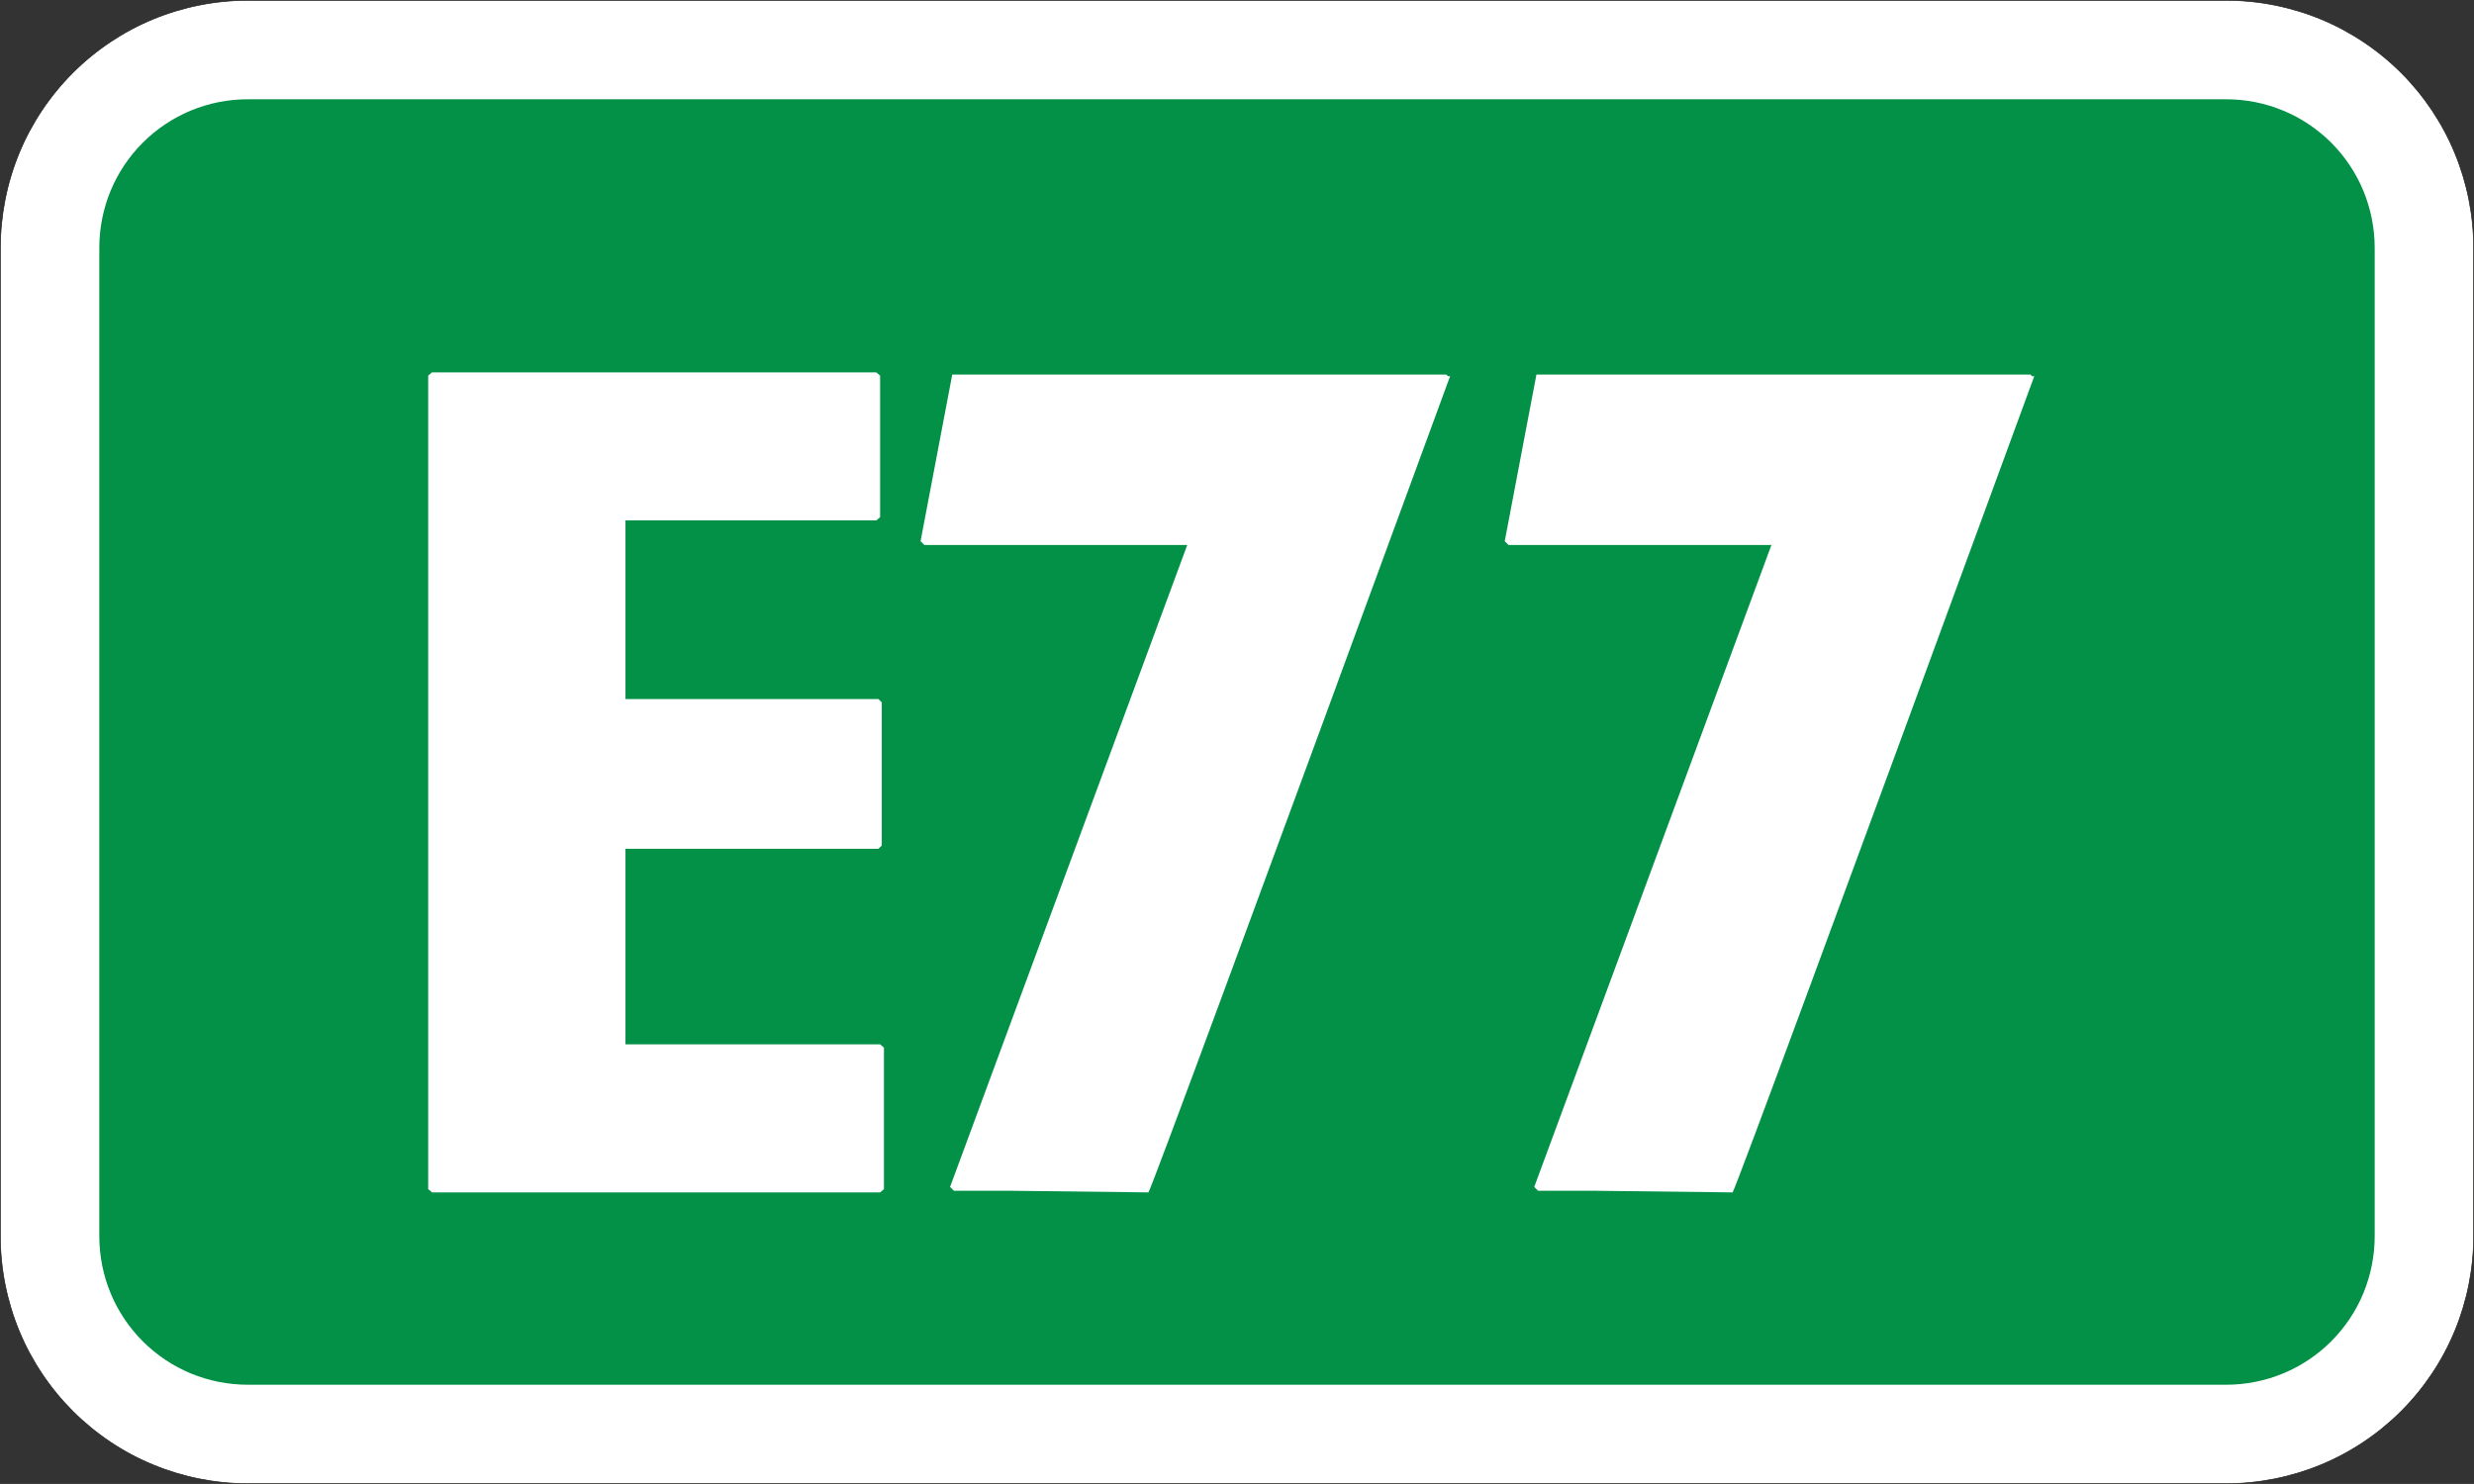
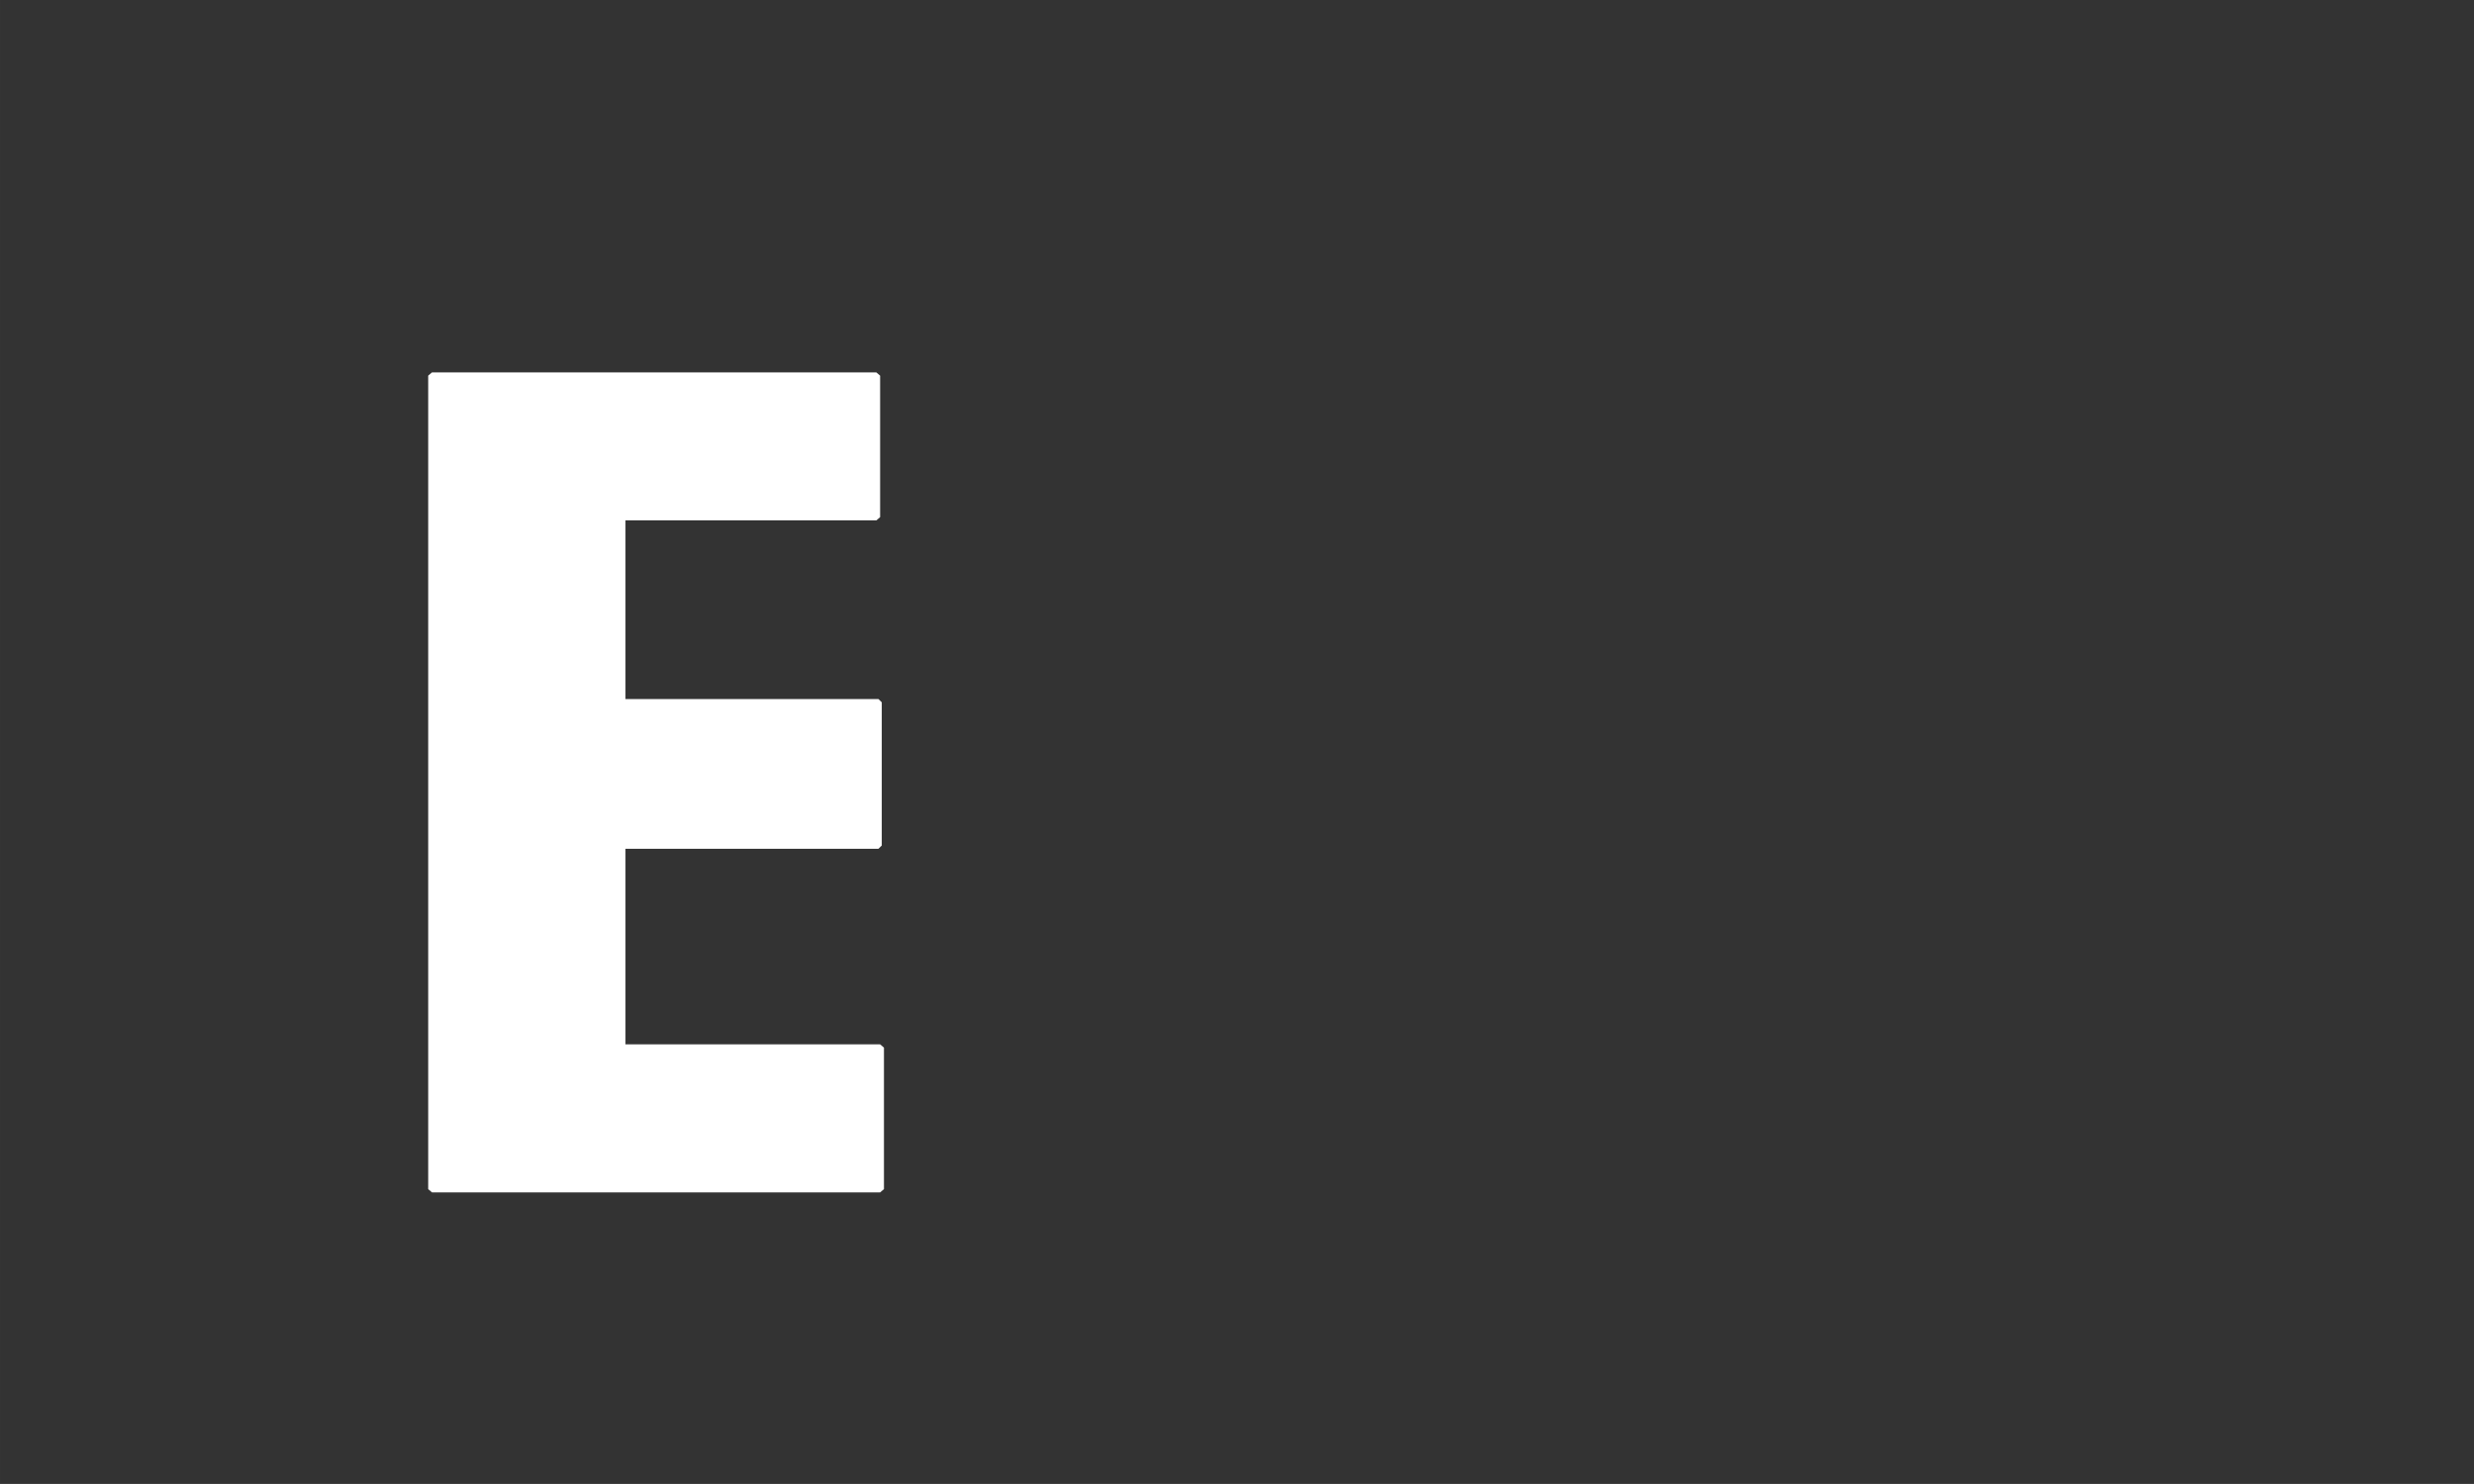
<svg xmlns="http://www.w3.org/2000/svg" xmlns:ns1="http://www.inkscape.org/namespaces/inkscape" xmlns:ns2="http://sodipodi.sourceforge.net/DTD/sodipodi-0.dtd" version="1.1" id="Vrstva_1" x="0px" y="0px" width="832.219" height="499.312" viewBox="0 0 832.219 499.313" enable-background="new 0 0 841.891 595.279" xml:space="preserve" ns1:version="0.48.1 " ns2:docname="E77-SVK.svg">
  <rect x="0" y="0" width="832.219" height="499.313" fill="#333333" stroke="none" />
  <defs id="defs19" />
  <ns2:namedview pagecolor="#ffffff" bordercolor="#666666" borderopacity="1" objecttolerance="10" gridtolerance="10" guidetolerance="10" ns1:pageopacity="0" ns1:pageshadow="2" ns1:window-width="640" ns1:window-height="480" id="namedview17" showgrid="false" fit-margin-top="0" fit-margin-left="0" fit-margin-right="0" fit-margin-bottom="0" ns1:zoom="0.47876711" ns1:cx="415.22674" ns1:cy="249.1105" ns1:window-x="0" ns1:window-y="0" ns1:window-maximized="0" ns1:current-layer="Vrstva_1" />
-   <path d="m 0.123,83.3 v 332.737 c 0,10.885 2.173,21.77 6.334,31.838 4.161,10.055 10.333,19.281 18.03,26.971 7.703,7.7 16.926,13.881 26.983,18.029 10.061,4.161 20.951,6.34 31.837,6.34 H 748.904 c 10.887,0 21.77,-2.179 31.839,-6.34 10.056,-4.148 19.28,-10.329 26.983,-18.029 7.701,-7.689 13.869,-16.916 18.029,-26.971 4.161,-10.067 6.34,-20.953 6.34,-31.838 V 83.3 c 0,-10.885 -2.179,-21.775 -6.34,-31.83 -4.16,-10.061 -10.328,-19.286 -18.029,-26.988 -7.703,-7.696 -16.928,-13.869 -26.983,-18.03 -10.068,-4.161 -20.952,-6.334 -31.839,-6.334 H 83.306 c -10.886,0 -21.776,2.173 -31.837,6.334 -10.056,4.16 -19.281,10.334 -26.983,18.03 -7.697,7.702 -13.869,16.927 -18.03,26.988 -4.16,10.054 -6.302,20.945 -6.333,31.83 z" id="path3" ns1:connector-curvature="0" style="fill:#ffffff" />
-   <path stroke-miterlimit="10" d="m 0.123,83.3 v 332.737 c 0,10.885 2.173,21.77 6.334,31.838 4.161,10.055 10.333,19.281 18.03,26.971 7.703,7.7 16.926,13.881 26.983,18.029 10.061,4.161 20.951,6.34 31.837,6.34 H 748.904 c 10.887,0 21.77,-2.179 31.839,-6.34 10.056,-4.148 19.28,-10.329 26.983,-18.029 7.701,-7.689 13.869,-16.916 18.029,-26.971 4.161,-10.067 6.34,-20.953 6.34,-31.838 V 83.3 c 0,-10.885 -2.179,-21.775 -6.34,-31.83 -4.16,-10.061 -10.328,-19.286 -18.029,-26.988 -7.703,-7.696 -16.928,-13.869 -26.983,-18.03 -10.068,-4.161 -20.952,-6.334 -31.839,-6.334 H 83.306 c -10.886,0 -21.776,2.173 -31.837,6.334 -10.056,4.16 -19.281,10.334 -26.983,18.03 -7.697,7.702 -13.869,16.927 -18.03,26.988 -4.16,10.054 -6.302,20.945 -6.333,31.83 z" id="path5" ns1:connector-curvature="0" style="fill:none;stroke:#1f1a17;stroke-width:0.216;stroke-linejoin:round;stroke-miterlimit:10" />
-   <path d="m 33.409,83.3 c 0,-6.531 1.301,-13.063 3.795,-19.094 2.496,-6.038 6.198,-11.573 10.816,-16.192 4.618,-4.618 10.153,-8.321 16.184,-10.816 6.037,-2.496 12.569,-3.794 19.102,-3.794 H 748.904 c 6.538,0 13.066,1.299 19.095,3.794 6.043,2.496 11.566,6.198 16.199,10.816 4.605,4.619 8.32,10.154 10.81,16.186 2.488,6.036 3.802,12.569 3.802,19.1 v 332.737 c 0,6.526 -1.313,13.063 -3.802,19.096 -2.49,6.031 -6.204,11.565 -10.81,16.186 -4.633,4.617 -10.155,8.32 -16.199,10.821 -6.028,2.489 -12.557,3.79 -19.095,3.79 H 83.306 c -6.533,0 -13.064,-1.301 -19.095,-3.79 -6.038,-2.501 -11.573,-6.204 -16.191,-10.821 -4.619,-4.62 -8.321,-10.154 -10.816,-16.186 -2.495,-6.032 -3.784,-12.569 -3.795,-19.096" id="path7" ns1:connector-curvature="0" style="fill:#029147" />
  <g id="g9" transform="translate(-5.719,-47.438)">
    <path d="m 151.043,172.731 h 149.451 l 1.286,1.103 v 47.611 l -1.286,1.102 h -84.375 v 60.11 h 85.11 l 1.103,1.103 v 48.162 l -1.103,1.104 h -85.11 v 65.81 h 85.662 l 1.287,1.104 v 47.61 l -1.287,1.103 H 151.043 l -1.286,-1.103 V 173.834 l 1.286,-1.103 z" id="path11" ns1:connector-curvature="0" style="fill:#ffffff" />
-     <path d="m 492.223,173.466 0.553,0.552 h 0.734 C 427.085,355.149 393.261,446.694 392.038,448.653 L 345.346,448.1 h -18.751 l -1.286,-1.286 79.78,-215.994 H 316.67 l -1.286,-1.286 10.662,-56.067 h 166.177 l 0,-0.001 z" id="path13" ns1:connector-curvature="0" style="fill:#ffffff" />
-     <path d="m 688.731,173.466 0.553,0.552 h 0.735 C 623.594,355.149 589.771,446.694 588.548,448.653 L 541.856,448.1 h -18.751 l -1.287,-1.286 79.781,-215.994 h -88.421 l -1.286,-1.286 10.661,-56.067 h 166.178 l 0,-0.001 z" id="path15" ns1:connector-curvature="0" style="fill:#ffffff" />
  </g>
</svg>